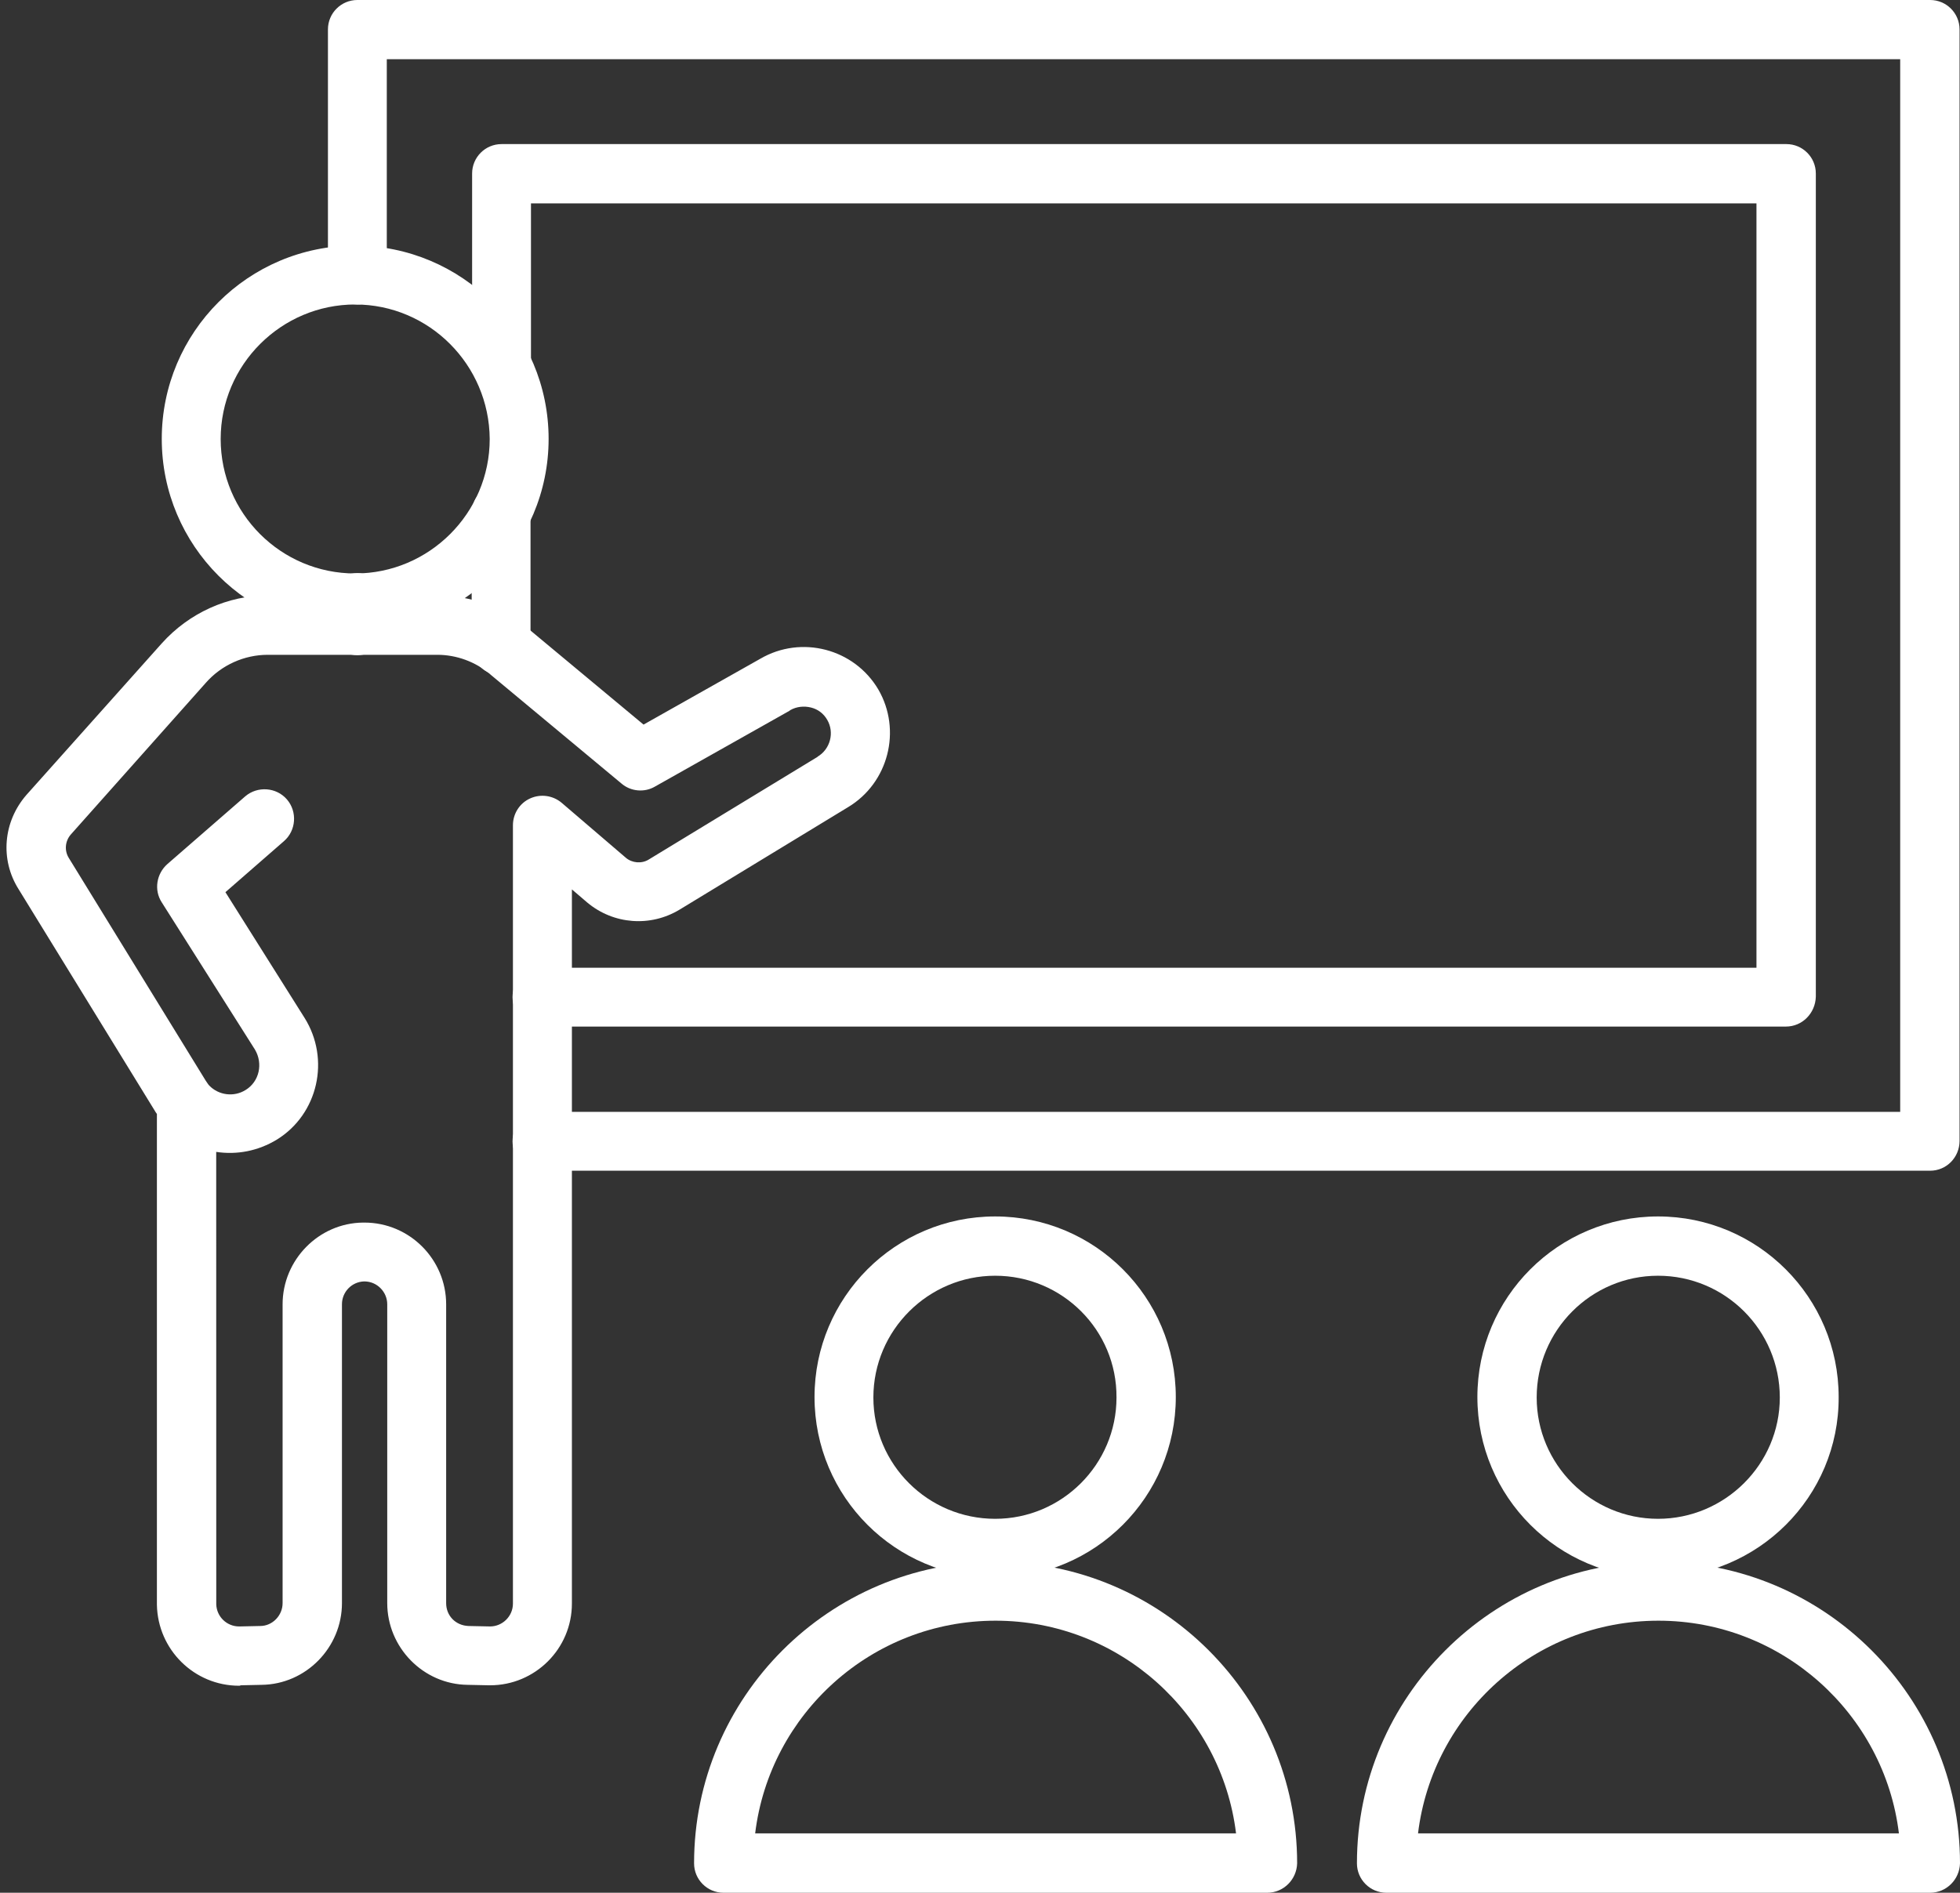
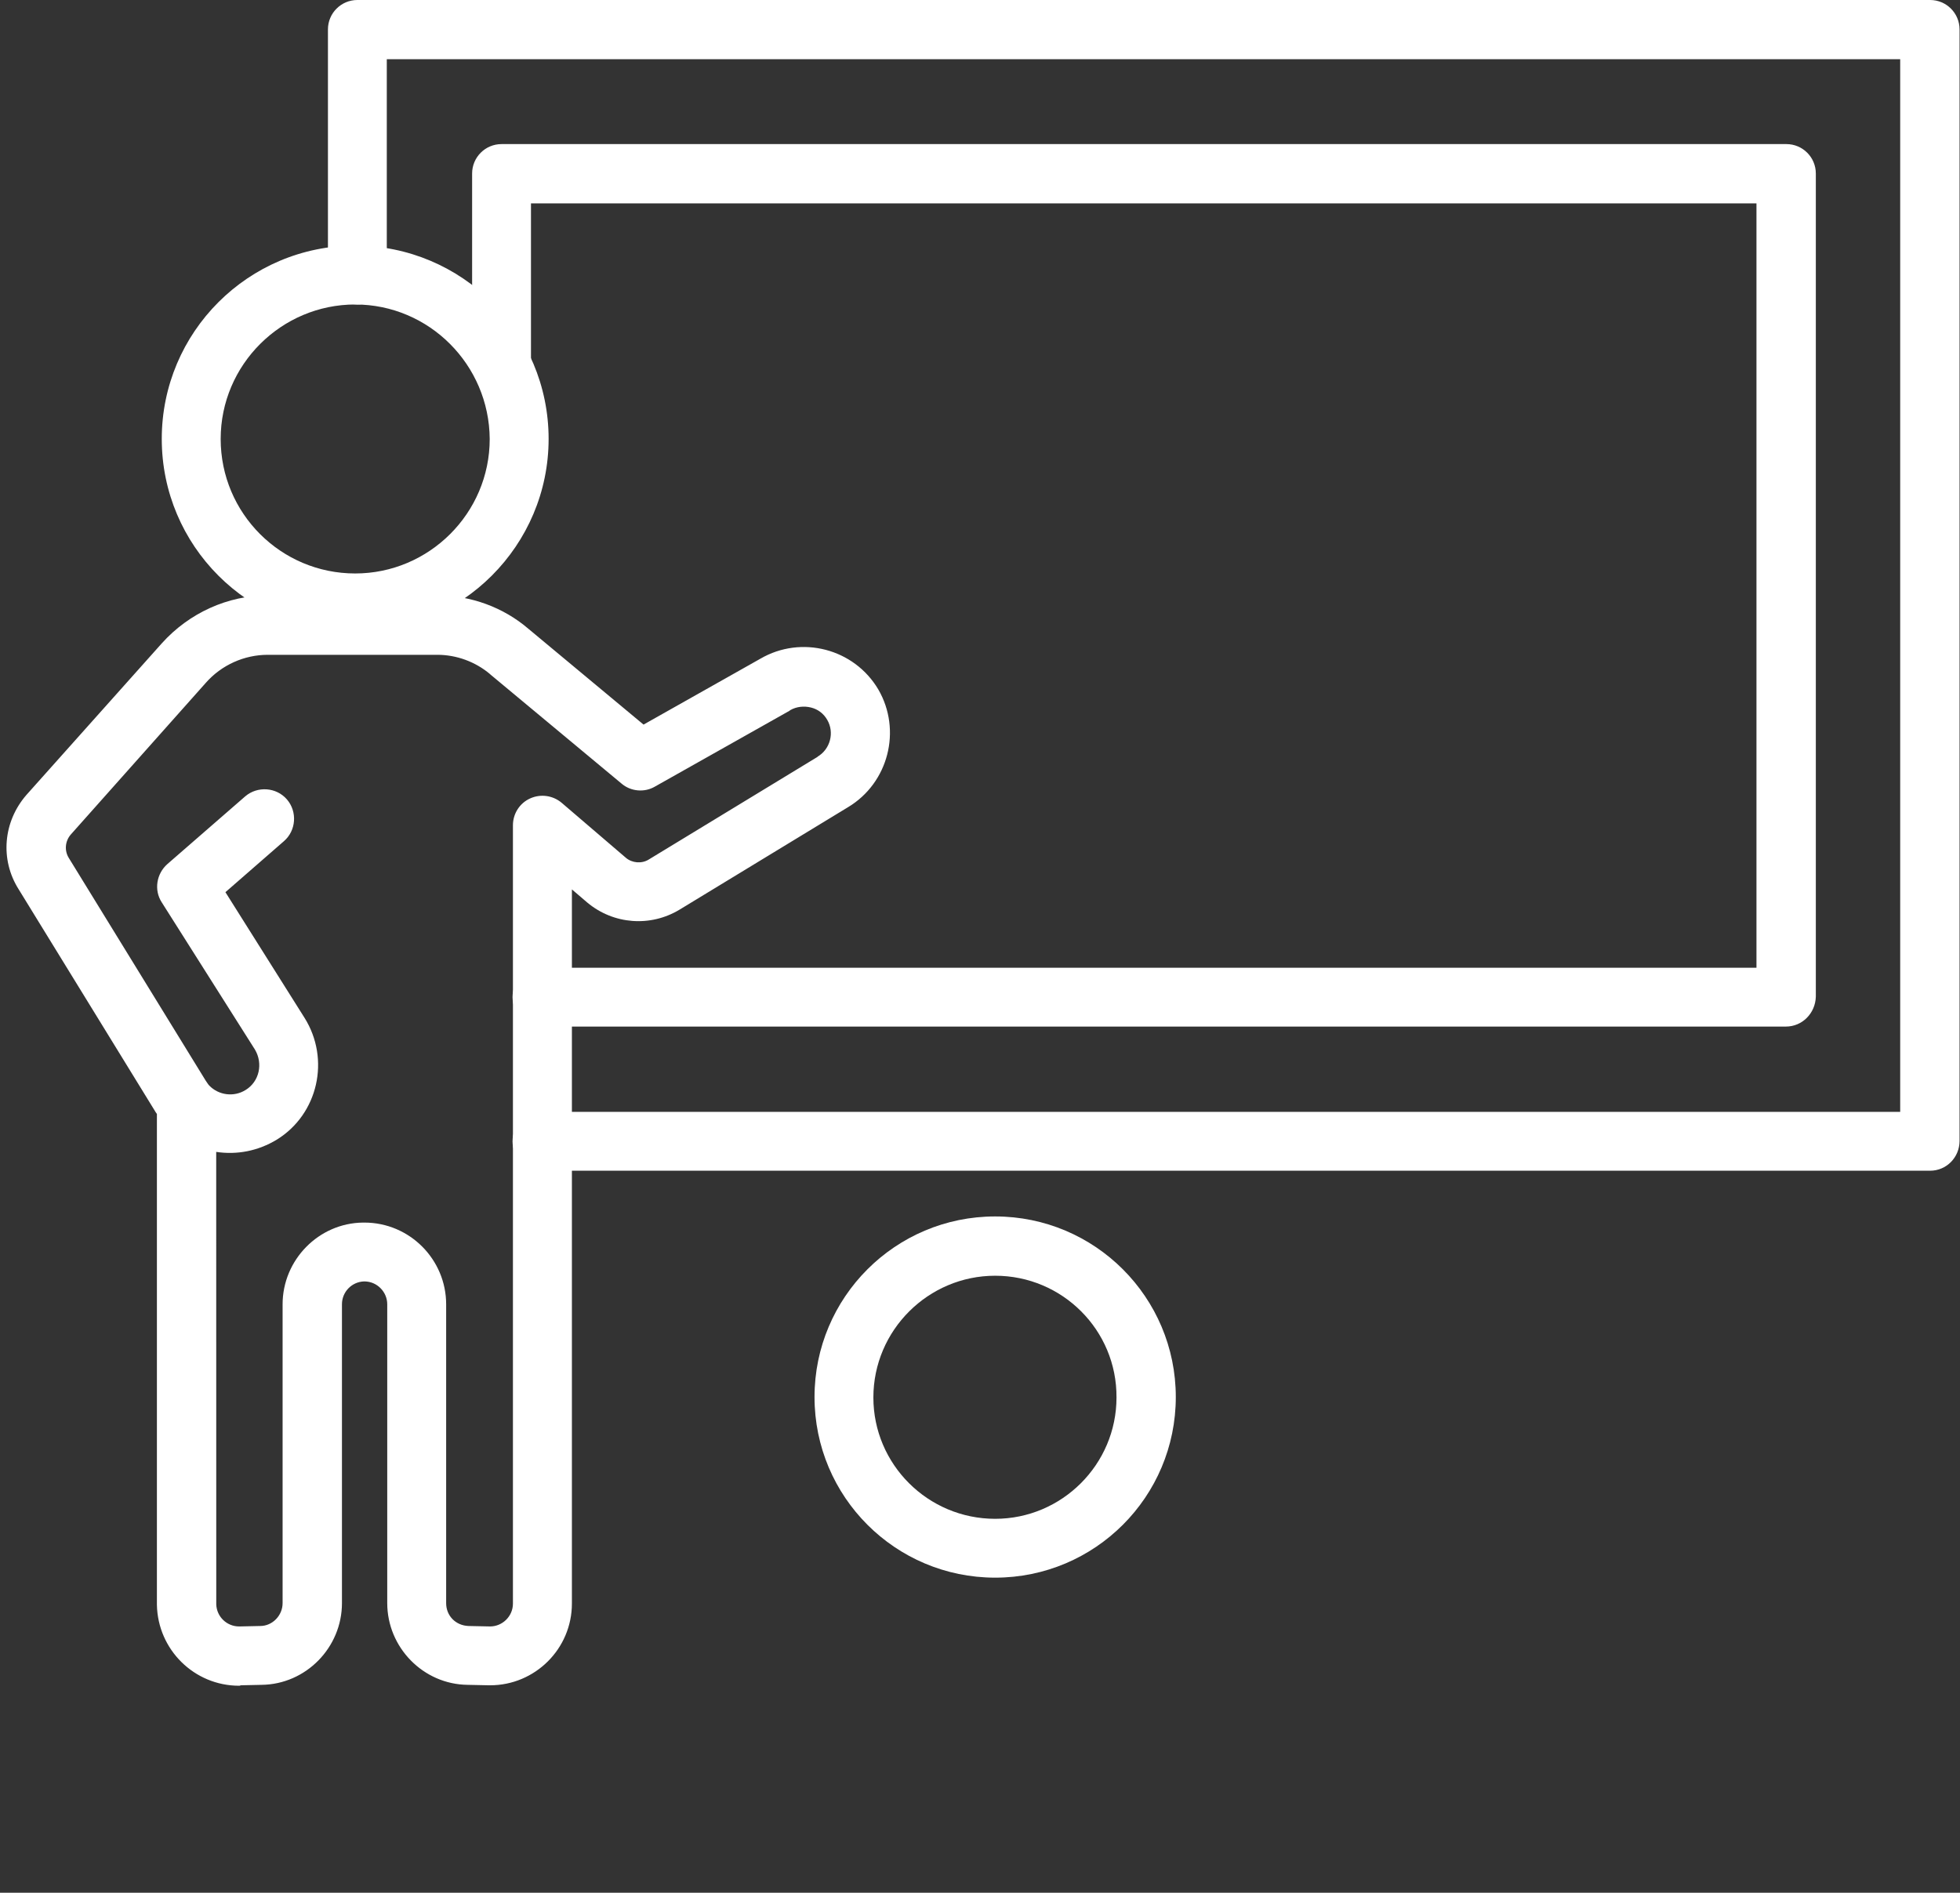
<svg xmlns="http://www.w3.org/2000/svg" fill="#ffffff" height="3390.3" preserveAspectRatio="xMidYMid meet" version="1" viewBox="177.9 247.3 3510.1 3390.3" width="3510.1" zoomAndPan="magnify">
  <rect x="177.9" y="247.3" width="3510.1" height="3390.3" fill="#333333" stroke="none" />
  <g>
    <g clip-rule="evenodd" fill-rule="evenodd" id="change1_1">
      <path d="M1960.1,2532.4c-119.7,0-218.1,97.6-218.1,218.1c0,119.7,97.6,217.3,218.1,217.3 c119.7,0,217.3-97.6,217.3-217.3C2178.2,2630,2080.5,2532.4,1960.1,2532.4L1960.1,2532.4z M1960.1,3073.2 c-178.7,0-323.5-144.8-323.5-323.5s144.8-323.5,323.5-323.5s323.5,144.8,323.5,323.5S2138.8,3073.2,1960.1,3073.2z" />
-       <path d="M1530.3,3531.3h861.2c-26-214.1-209.4-381-430.6-381C1738.9,3150.3,1556.3,3317.2,1530.3,3531.3 L1530.3,3531.3z M2447.4,3637.6h-973.8c-29.1,0-52.7-23.6-52.7-52.7c0-297.6,242.5-540,540-540s540,242.5,540,540 C2500.1,3614,2476.5,3637.6,2447.4,3637.6z" />
-       <path d="M3147.2,2532.4c-119.7,0-217.3,97.6-217.3,218.1c0,119.7,97.6,217.3,217.3,217.3 c119.7,0,218.1-97.6,218.1-217.3C3365.2,2630,3267.6,2532.4,3147.2,2532.4L3147.2,2532.4z M3147.2,3073.2 c-178.7,0-323.5-144.8-323.5-323.5s144.8-323.5,323.5-323.5s323.5,144.8,323.5,323.5C3471.5,2928.4,3325.9,3073.2,3147.2,3073.2z" />
-       <path d="M2717.4,3531.3h861.2c-26-214.1-209.4-381-430.6-381C2926,3150.3,2743.4,3317.2,2717.4,3531.3L2717.4,3531.3z M3634.5,3637.6h-973.8c-29.1,0-52.7-23.6-52.7-52.7c0-297.6,242.5-540,540-540s540,242.5,540,540 C3687.2,3614,3663.6,3637.6,3634.5,3637.6z" />
      <path d="M565.2,3121.2c0.8,22,18.9,39.4,40.9,39.4h0.8l37-0.8c22,0,40.1-18.9,40.1-40.9v-535.3 c0-79.5,64.5-145.6,144.1-146.4h0.8h1.6c81.1,0,146.4,66.1,146.4,146.4v535.3c0,22.8,17.3,40.1,40.1,40.9l38.6,0.8 c22,0,40.9-18.1,40.9-40.9V1725.5c0-20.5,11.8-39.4,30.7-48s40.9-5.5,56.7,7.9l114.9,98.4c11,9.4,28.3,11,40.9,3.1l301.5-183.4 c0,0,0.8,0,0.8-0.8c22.8-13.4,30.7-43.3,17.3-66.1c-6.3-11-16.5-18.9-29.1-22c-12.6-3.1-26-1.6-37,4.7c0,0-0.8,0-0.8,0.8 l-241.7,136.2c-18.9,11-43.3,8.7-59.8-5.5l-234.6-195.2c0,0,0,0-0.8-0.8c-26-22-59.8-34.6-94.5-34.6H657.3 c-41.7,0-82.7,18.1-111,50.4l-241.7,271.6c-10.2,11.8-11.8,29.1-3.1,42.5l244.8,398.3c2.4,3.1,3.9,6.3,6.3,8.7 c16.5,17.3,44.1,21.3,65.3,7.9c24.4-15,31.5-47.2,16.5-72.4l-166.9-263.7c-14.2-22-9.4-51.2,10.2-68.5l139.3-121.2 c22-18.9,55.9-16.5,74.8,5.5c18.9,22,16.5,55.9-5.5,74.8l-104.7,91.3l141.7,225.1c46.4,74,24.4,172.4-49.6,218.1 c-33.8,20.5-71.6,27.6-108.6,22L565.2,3121.2L565.2,3121.2z M606.1,3266.8c-80.3,0-145.6-64.5-147.2-144.8v-0.8v-878.5 c-0.8-1.6-2.4-3.1-3.1-4.7L211,1839.7c-33.1-52.7-27.6-120.4,14.2-168.5l242.5-271.6c48.8-54.3,118.1-85.8,189.7-85.8h303.9 c59.8,0,118.1,21.3,162.9,59.8l206.2,171.6l209.4-118.1c73.2-42.5,167.7-18.1,211,55.1c42.5,73.2,18.1,167.7-54.3,211 l-301.5,183.4c-52,31.5-118.1,26.8-165.3-12.6l-27.6-23.6v1279.2c0,81.1-66.1,146.4-146.4,146.4h-1.6h-0.8l-37.8-0.8 c-79.5-0.8-144.1-66.9-144.1-146.4v-535.3c0-22-18.1-40.9-40.9-40.9h-0.8c-22,0.8-39.4,18.9-39.4,40.9v535.3 c0,79.5-64.5,145.6-144.1,146.4l-37,0.8C607.7,3266.8,606.9,3266.8,606.1,3266.8z" />
      <path d="M814,792.7c-132.2,0-240.9,107.8-240.9,240.9s107.8,240.9,240.9,240.9c132.2,0,240.9-107.8,240.9-240.9 C1054,900.5,946.2,792.7,814,792.7L814,792.7z M814,1379.9c-191.3,0-346.4-155.1-346.4-346.4S622.7,687.2,814,687.2 s346.4,155.1,346.4,346.4C1160.3,1224.1,1005.2,1379.9,814,1379.9z" />
      <path d="M3634.5,2344.3h-2486c-29.1,0-52.7-23.6-52.7-52.7s23.6-52.7,52.7-52.7h2432.4V353.4H870.6V740 c0,29.1-23.6,52.7-52.7,52.7c-29.1,0-52.7-23.6-52.7-52.7v-440c0-29.1,23.6-52.7,52.7-52.7h2816.6c29.1,0,52.7,23.6,52.7,52.7 v1990.8C3687.2,2320.6,3663.6,2344.3,3634.5,2344.3z" />
-       <path d="M817.9,1420.9c-29.1,0-52.7-23.6-52.7-52.7v-41.7c0-29.1,23.6-52.7,52.7-52.7c29.1,0,52.7,23.6,52.7,52.7 v40.9C870.6,1397.3,847,1420.9,817.9,1420.9z" />
      <path d="M3376.3,2086.1H1148.5c-29.1,0-52.7-23.6-52.7-52.7c0-29.1,23.6-52.7,52.7-52.7h2175V611.6H1128.8v288.9 c0,29.1-23.6,52.7-52.7,52.7s-52.7-23.6-52.7-52.7V558.1c0-29.1,23.6-52.7,52.7-52.7h2301c29.1,0,52.7,23.6,52.7,52.7v1474.4 C3429,2062.4,3405.4,2086.1,3376.3,2086.1z" />
-       <path d="M1075.3,1457.1c-29.1,0-52.7-23.6-52.7-52.7v-237.7c0-29.1,23.6-52.7,52.7-52.7s52.7,23.6,52.7,52.7v237.7 C1128.8,1433.5,1105.2,1457.1,1075.3,1457.1z" />
    </g>
  </g>
</svg>